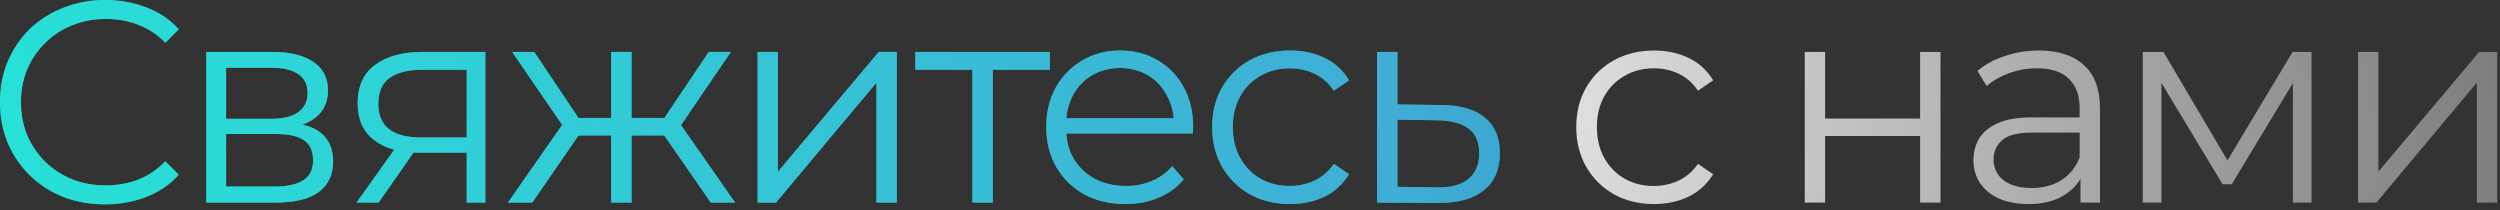
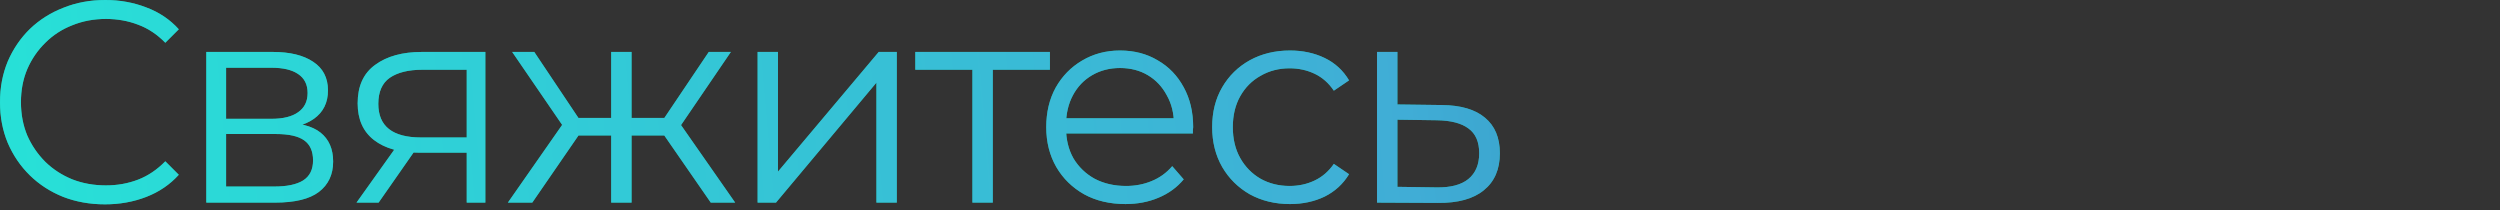
<svg xmlns="http://www.w3.org/2000/svg" width="392" height="33" viewBox="0 0 392 33" fill="none">
  <rect x="0" y="0" width="392" height="33" fill="#333333" stroke="none" />
  <path d="M16.47 32.04C14.1 32.04 11.91 31.65 9.9 30.87C7.89 30.06 6.15 28.935 4.68 27.495C3.21 26.055 2.055 24.36 1.215 22.41C0.405 20.46 1.4741e-05 18.33 1.4741e-05 16.02C1.4741e-05 13.71 0.405 11.58 1.215 9.63C2.055 7.68 3.21 5.985 4.68 4.545C6.18 3.105 7.935 1.995 9.945 1.215C11.955 0.405 14.145 1.81794e-05 16.515 1.81794e-05C18.795 1.81794e-05 20.94 0.39 22.95 1.17C24.96 1.92 26.655 3.06 28.035 4.59L25.92 6.705C24.63 5.385 23.205 4.44 21.645 3.87C20.085 3.27 18.405 2.97 16.605 2.97C14.715 2.97 12.96 3.3 11.34 3.96C9.72 4.59 8.31 5.505 7.11 6.705C5.91 7.875 4.965 9.255 4.275 10.845C3.615 12.405 3.285 14.13 3.285 16.02C3.285 17.91 3.615 19.65 4.275 21.24C4.965 22.8 5.91 24.18 7.11 25.38C8.31 26.55 9.72 27.465 11.34 28.125C12.96 28.755 14.715 29.07 16.605 29.07C18.405 29.07 20.085 28.77 21.645 28.17C23.205 27.57 24.63 26.61 25.92 25.29L28.035 27.405C26.655 28.935 24.96 30.09 22.95 30.87C20.94 31.65 18.78 32.04 16.47 32.04ZM32.347 31.77V8.145H42.787C45.457 8.145 47.557 8.655 49.087 9.675C50.647 10.695 51.427 12.195 51.427 14.175C51.427 16.095 50.692 17.58 49.222 18.63C47.752 19.65 45.817 20.16 43.417 20.16L44.047 19.215C46.867 19.215 48.937 19.74 50.257 20.79C51.577 21.84 52.237 23.355 52.237 25.335C52.237 27.375 51.487 28.965 49.987 30.105C48.517 31.215 46.222 31.77 43.102 31.77H32.347ZM35.452 29.25H42.967C44.977 29.25 46.492 28.935 47.512 28.305C48.562 27.645 49.087 26.595 49.087 25.155C49.087 23.715 48.622 22.665 47.692 22.005C46.762 21.345 45.292 21.015 43.282 21.015H35.452V29.25ZM35.452 18.63H42.562C44.392 18.63 45.787 18.285 46.747 17.595C47.737 16.905 48.232 15.9 48.232 14.58C48.232 13.26 47.737 12.27 46.747 11.61C45.787 10.95 44.392 10.62 42.562 10.62H35.452V18.63ZM73.18 31.77V23.265L73.765 23.94H65.755C62.725 23.94 60.355 23.28 58.645 21.96C56.935 20.64 56.08 18.72 56.08 16.2C56.08 13.5 56.995 11.49 58.825 10.17C60.655 8.82 63.1 8.145 66.16 8.145H76.105V31.77H73.18ZM55.9 31.77L62.38 22.68H65.71L59.365 31.77H55.9ZM73.18 22.32V9.99L73.765 10.935H66.25C64.06 10.935 62.35 11.355 61.12 12.195C59.92 13.035 59.32 14.4 59.32 16.29C59.32 19.8 61.555 21.555 66.025 21.555H73.765L73.18 22.32ZM111.45 31.77L103.35 20.07L106.005 18.495L115.275 31.77H111.45ZM98.04 21.24V18.495H105.51V21.24H98.04ZM106.32 20.295L103.26 19.845L111.135 8.145H114.6L106.32 20.295ZM83.46 31.77H79.635L88.905 18.495L91.515 20.07L83.46 31.77ZM99.03 31.77H95.835V8.145H99.03V31.77ZM96.825 21.24H89.4V18.495H96.825V21.24ZM88.635 20.295L80.31 8.145H83.775L91.605 19.845L88.635 20.295ZM118.793 31.77V8.145H121.988V26.91L137.783 8.145H140.618V31.77H137.423V12.96L121.673 31.77H118.793ZM152.474 31.77V10.08L153.284 10.935H143.519V8.145H164.624V10.935H154.859L155.669 10.08V31.77H152.474ZM176.47 31.995C174.01 31.995 171.85 31.485 169.99 30.465C168.13 29.415 166.675 27.99 165.625 26.19C164.575 24.36 164.05 22.275 164.05 19.935C164.05 17.595 164.545 15.525 165.535 13.725C166.555 11.925 167.935 10.515 169.675 9.495C171.445 8.445 173.425 7.92 175.615 7.92C177.835 7.92 179.8 8.43 181.51 9.45C183.25 10.44 184.615 11.85 185.605 13.68C186.595 15.48 187.09 17.565 187.09 19.935C187.09 20.085 187.075 20.25 187.045 20.43C187.045 20.58 187.045 20.745 187.045 20.925H166.48V18.54H185.335L184.075 19.485C184.075 17.775 183.7 16.26 182.95 14.94C182.23 13.59 181.24 12.54 179.98 11.79C178.72 11.04 177.265 10.665 175.615 10.665C173.995 10.665 172.54 11.04 171.25 11.79C169.96 12.54 168.955 13.59 168.235 14.94C167.515 16.29 167.155 17.835 167.155 19.575V20.07C167.155 21.87 167.545 23.46 168.325 24.84C169.135 26.19 170.245 27.255 171.655 28.035C173.095 28.785 174.73 29.16 176.56 29.16C178 29.16 179.335 28.905 180.565 28.395C181.825 27.885 182.905 27.105 183.805 26.055L185.605 28.125C184.555 29.385 183.235 30.345 181.645 31.005C180.085 31.665 178.36 31.995 176.47 31.995ZM202.262 31.995C199.922 31.995 197.822 31.485 195.962 30.465C194.132 29.415 192.692 27.99 191.642 26.19C190.592 24.36 190.067 22.275 190.067 19.935C190.067 17.565 190.592 15.48 191.642 13.68C192.692 11.88 194.132 10.47 195.962 9.45C197.822 8.43 199.922 7.92 202.262 7.92C204.272 7.92 206.087 8.31 207.707 9.09C209.327 9.87 210.602 11.04 211.532 12.6L209.147 14.22C208.337 13.02 207.332 12.135 206.132 11.565C204.932 10.995 203.627 10.71 202.217 10.71C200.537 10.71 199.022 11.1 197.672 11.88C196.322 12.63 195.257 13.695 194.477 15.075C193.697 16.455 193.307 18.075 193.307 19.935C193.307 21.795 193.697 23.415 194.477 24.795C195.257 26.175 196.322 27.255 197.672 28.035C199.022 28.785 200.537 29.16 202.217 29.16C203.627 29.16 204.932 28.875 206.132 28.305C207.332 27.735 208.337 26.865 209.147 25.695L211.532 27.315C210.602 28.845 209.327 30.015 207.707 30.825C206.087 31.605 204.272 31.995 202.262 31.995ZM226.089 16.47C229.059 16.5 231.309 17.16 232.839 18.45C234.399 19.74 235.179 21.6 235.179 24.03C235.179 26.55 234.339 28.485 232.659 29.835C231.009 31.185 228.609 31.845 225.459 31.815L215.919 31.77V8.145H219.114V16.38L226.089 16.47ZM225.279 29.385C227.469 29.415 229.119 28.98 230.229 28.08C231.369 27.15 231.939 25.8 231.939 24.03C231.939 22.26 231.384 20.97 230.274 20.16C229.164 19.32 227.499 18.885 225.279 18.855L219.114 18.765V29.295L225.279 29.385Z" fill="#1C9F8A" />
  <path d="M16.47 32.04C14.1 32.04 11.91 31.65 9.9 30.87C7.89 30.06 6.15 28.935 4.68 27.495C3.21 26.055 2.055 24.36 1.215 22.41C0.405 20.46 1.4741e-05 18.33 1.4741e-05 16.02C1.4741e-05 13.71 0.405 11.58 1.215 9.63C2.055 7.68 3.21 5.985 4.68 4.545C6.18 3.105 7.935 1.995 9.945 1.215C11.955 0.405 14.145 1.81794e-05 16.515 1.81794e-05C18.795 1.81794e-05 20.94 0.39 22.95 1.17C24.96 1.92 26.655 3.06 28.035 4.59L25.92 6.705C24.63 5.385 23.205 4.44 21.645 3.87C20.085 3.27 18.405 2.97 16.605 2.97C14.715 2.97 12.96 3.3 11.34 3.96C9.72 4.59 8.31 5.505 7.11 6.705C5.91 7.875 4.965 9.255 4.275 10.845C3.615 12.405 3.285 14.13 3.285 16.02C3.285 17.91 3.615 19.65 4.275 21.24C4.965 22.8 5.91 24.18 7.11 25.38C8.31 26.55 9.72 27.465 11.34 28.125C12.96 28.755 14.715 29.07 16.605 29.07C18.405 29.07 20.085 28.77 21.645 28.17C23.205 27.57 24.63 26.61 25.92 25.29L28.035 27.405C26.655 28.935 24.96 30.09 22.95 30.87C20.94 31.65 18.78 32.04 16.47 32.04ZM32.347 31.77V8.145H42.787C45.457 8.145 47.557 8.655 49.087 9.675C50.647 10.695 51.427 12.195 51.427 14.175C51.427 16.095 50.692 17.58 49.222 18.63C47.752 19.65 45.817 20.16 43.417 20.16L44.047 19.215C46.867 19.215 48.937 19.74 50.257 20.79C51.577 21.84 52.237 23.355 52.237 25.335C52.237 27.375 51.487 28.965 49.987 30.105C48.517 31.215 46.222 31.77 43.102 31.77H32.347ZM35.452 29.25H42.967C44.977 29.25 46.492 28.935 47.512 28.305C48.562 27.645 49.087 26.595 49.087 25.155C49.087 23.715 48.622 22.665 47.692 22.005C46.762 21.345 45.292 21.015 43.282 21.015H35.452V29.25ZM35.452 18.63H42.562C44.392 18.63 45.787 18.285 46.747 17.595C47.737 16.905 48.232 15.9 48.232 14.58C48.232 13.26 47.737 12.27 46.747 11.61C45.787 10.95 44.392 10.62 42.562 10.62H35.452V18.63ZM73.18 31.77V23.265L73.765 23.94H65.755C62.725 23.94 60.355 23.28 58.645 21.96C56.935 20.64 56.08 18.72 56.08 16.2C56.08 13.5 56.995 11.49 58.825 10.17C60.655 8.82 63.1 8.145 66.16 8.145H76.105V31.77H73.18ZM55.9 31.77L62.38 22.68H65.71L59.365 31.77H55.9ZM73.18 22.32V9.99L73.765 10.935H66.25C64.06 10.935 62.35 11.355 61.12 12.195C59.92 13.035 59.32 14.4 59.32 16.29C59.32 19.8 61.555 21.555 66.025 21.555H73.765L73.18 22.32ZM111.45 31.77L103.35 20.07L106.005 18.495L115.275 31.77H111.45ZM98.04 21.24V18.495H105.51V21.24H98.04ZM106.32 20.295L103.26 19.845L111.135 8.145H114.6L106.32 20.295ZM83.46 31.77H79.635L88.905 18.495L91.515 20.07L83.46 31.77ZM99.03 31.77H95.835V8.145H99.03V31.77ZM96.825 21.24H89.4V18.495H96.825V21.24ZM88.635 20.295L80.31 8.145H83.775L91.605 19.845L88.635 20.295ZM118.793 31.77V8.145H121.988V26.91L137.783 8.145H140.618V31.77H137.423V12.96L121.673 31.77H118.793ZM152.474 31.77V10.08L153.284 10.935H143.519V8.145H164.624V10.935H154.859L155.669 10.08V31.77H152.474ZM176.47 31.995C174.01 31.995 171.85 31.485 169.99 30.465C168.13 29.415 166.675 27.99 165.625 26.19C164.575 24.36 164.05 22.275 164.05 19.935C164.05 17.595 164.545 15.525 165.535 13.725C166.555 11.925 167.935 10.515 169.675 9.495C171.445 8.445 173.425 7.92 175.615 7.92C177.835 7.92 179.8 8.43 181.51 9.45C183.25 10.44 184.615 11.85 185.605 13.68C186.595 15.48 187.09 17.565 187.09 19.935C187.09 20.085 187.075 20.25 187.045 20.43C187.045 20.58 187.045 20.745 187.045 20.925H166.48V18.54H185.335L184.075 19.485C184.075 17.775 183.7 16.26 182.95 14.94C182.23 13.59 181.24 12.54 179.98 11.79C178.72 11.04 177.265 10.665 175.615 10.665C173.995 10.665 172.54 11.04 171.25 11.79C169.96 12.54 168.955 13.59 168.235 14.94C167.515 16.29 167.155 17.835 167.155 19.575V20.07C167.155 21.87 167.545 23.46 168.325 24.84C169.135 26.19 170.245 27.255 171.655 28.035C173.095 28.785 174.73 29.16 176.56 29.16C178 29.16 179.335 28.905 180.565 28.395C181.825 27.885 182.905 27.105 183.805 26.055L185.605 28.125C184.555 29.385 183.235 30.345 181.645 31.005C180.085 31.665 178.36 31.995 176.47 31.995ZM202.262 31.995C199.922 31.995 197.822 31.485 195.962 30.465C194.132 29.415 192.692 27.99 191.642 26.19C190.592 24.36 190.067 22.275 190.067 19.935C190.067 17.565 190.592 15.48 191.642 13.68C192.692 11.88 194.132 10.47 195.962 9.45C197.822 8.43 199.922 7.92 202.262 7.92C204.272 7.92 206.087 8.31 207.707 9.09C209.327 9.87 210.602 11.04 211.532 12.6L209.147 14.22C208.337 13.02 207.332 12.135 206.132 11.565C204.932 10.995 203.627 10.71 202.217 10.71C200.537 10.71 199.022 11.1 197.672 11.88C196.322 12.63 195.257 13.695 194.477 15.075C193.697 16.455 193.307 18.075 193.307 19.935C193.307 21.795 193.697 23.415 194.477 24.795C195.257 26.175 196.322 27.255 197.672 28.035C199.022 28.785 200.537 29.16 202.217 29.16C203.627 29.16 204.932 28.875 206.132 28.305C207.332 27.735 208.337 26.865 209.147 25.695L211.532 27.315C210.602 28.845 209.327 30.015 207.707 30.825C206.087 31.605 204.272 31.995 202.262 31.995ZM226.089 16.47C229.059 16.5 231.309 17.16 232.839 18.45C234.399 19.74 235.179 21.6 235.179 24.03C235.179 26.55 234.339 28.485 232.659 29.835C231.009 31.185 228.609 31.845 225.459 31.815L215.919 31.77V8.145H219.114V16.38L226.089 16.47ZM225.279 29.385C227.469 29.415 229.119 28.98 230.229 28.08C231.369 27.15 231.939 25.8 231.939 24.03C231.939 22.26 231.384 20.97 230.274 20.16C229.164 19.32 227.499 18.885 225.279 18.855L219.114 18.765V29.295L225.279 29.385Z" fill="url(#paint0_linear_89_310)" />
-   <path d="M259.353 31.995C257.013 31.995 254.913 31.485 253.053 30.465C251.223 29.415 249.783 27.99 248.733 26.19C247.683 24.36 247.158 22.275 247.158 19.935C247.158 17.565 247.683 15.48 248.733 13.68C249.783 11.88 251.223 10.47 253.053 9.45C254.913 8.43 257.013 7.92 259.353 7.92C261.363 7.92 263.178 8.31 264.798 9.09C266.418 9.87 267.693 11.04 268.623 12.6L266.238 14.22C265.428 13.02 264.423 12.135 263.223 11.565C262.023 10.995 260.718 10.71 259.308 10.71C257.628 10.71 256.113 11.1 254.763 11.88C253.413 12.63 252.348 13.695 251.568 15.075C250.788 16.455 250.398 18.075 250.398 19.935C250.398 21.795 250.788 23.415 251.568 24.795C252.348 26.175 253.413 27.255 254.763 28.035C256.113 28.785 257.628 29.16 259.308 29.16C260.718 29.16 262.023 28.875 263.223 28.305C264.423 27.735 265.428 26.865 266.238 25.695L268.623 27.315C267.693 28.845 266.418 30.015 264.798 30.825C263.178 31.605 261.363 31.995 259.353 31.995ZM282.986 31.77V8.145H286.181V18.585H301.076V8.145H304.271V31.77H301.076V21.33H286.181V31.77H282.986ZM326.223 31.77V26.55L326.088 25.695V16.965C326.088 14.955 325.518 13.41 324.378 12.33C323.268 11.25 321.603 10.71 319.383 10.71C317.853 10.71 316.398 10.965 315.018 11.475C313.638 11.985 312.468 12.66 311.508 13.5L310.068 11.115C311.268 10.095 312.708 9.315 314.388 8.775C316.068 8.205 317.838 7.92 319.698 7.92C322.758 7.92 325.113 8.685 326.763 10.215C328.443 11.715 329.283 14.01 329.283 17.1V31.77H326.223ZM318.078 31.995C316.308 31.995 314.763 31.71 313.443 31.14C312.153 30.54 311.163 29.73 310.473 28.71C309.783 27.66 309.438 26.46 309.438 25.11C309.438 23.88 309.723 22.77 310.293 21.78C310.893 20.76 311.853 19.95 313.173 19.35C314.523 18.72 316.323 18.405 318.573 18.405H326.718V20.79H318.663C316.383 20.79 314.793 21.195 313.893 22.005C313.023 22.815 312.588 23.82 312.588 25.02C312.588 26.37 313.113 27.45 314.163 28.26C315.213 29.07 316.683 29.475 318.573 29.475C320.373 29.475 321.918 29.07 323.208 28.26C324.528 27.42 325.488 26.22 326.088 24.66L326.808 26.865C326.208 28.425 325.158 29.67 323.658 30.6C322.188 31.53 320.328 31.995 318.078 31.995ZM335.988 31.77V8.145H339.228L349.938 26.28H348.588L359.478 8.145H362.448V31.77H359.523V11.79L360.108 12.06L349.938 28.89H348.498L338.238 11.88L338.913 11.745V31.77H335.988ZM369.74 31.77V8.145H372.935V26.91L388.73 8.145H391.565V31.77H388.37V12.96L372.62 31.77H369.74Z" fill="url(#paint1_radial_89_310)" />
  <defs>
    <linearGradient id="paint0_linear_89_310" x1="-21.588" y1="-16.801" x2="458.266" y2="-59.466" gradientUnits="userSpaceOnUse">
      <stop stop-color="#25E5D7" />
      <stop offset="0.494" stop-color="#40ADD6" />
      <stop offset="0.979" stop-color="#004873" />
    </linearGradient>
    <radialGradient id="paint1_radial_89_310" cx="0" cy="0" r="1" gradientTransform="matrix(229.953 27.083 -32.329 123.376 196.783 15.77)" gradientUnits="userSpaceOnUse">
      <stop stop-color="white" />
      <stop offset="1" stop-color="white" stop-opacity="0.25" />
    </radialGradient>
  </defs>
</svg>